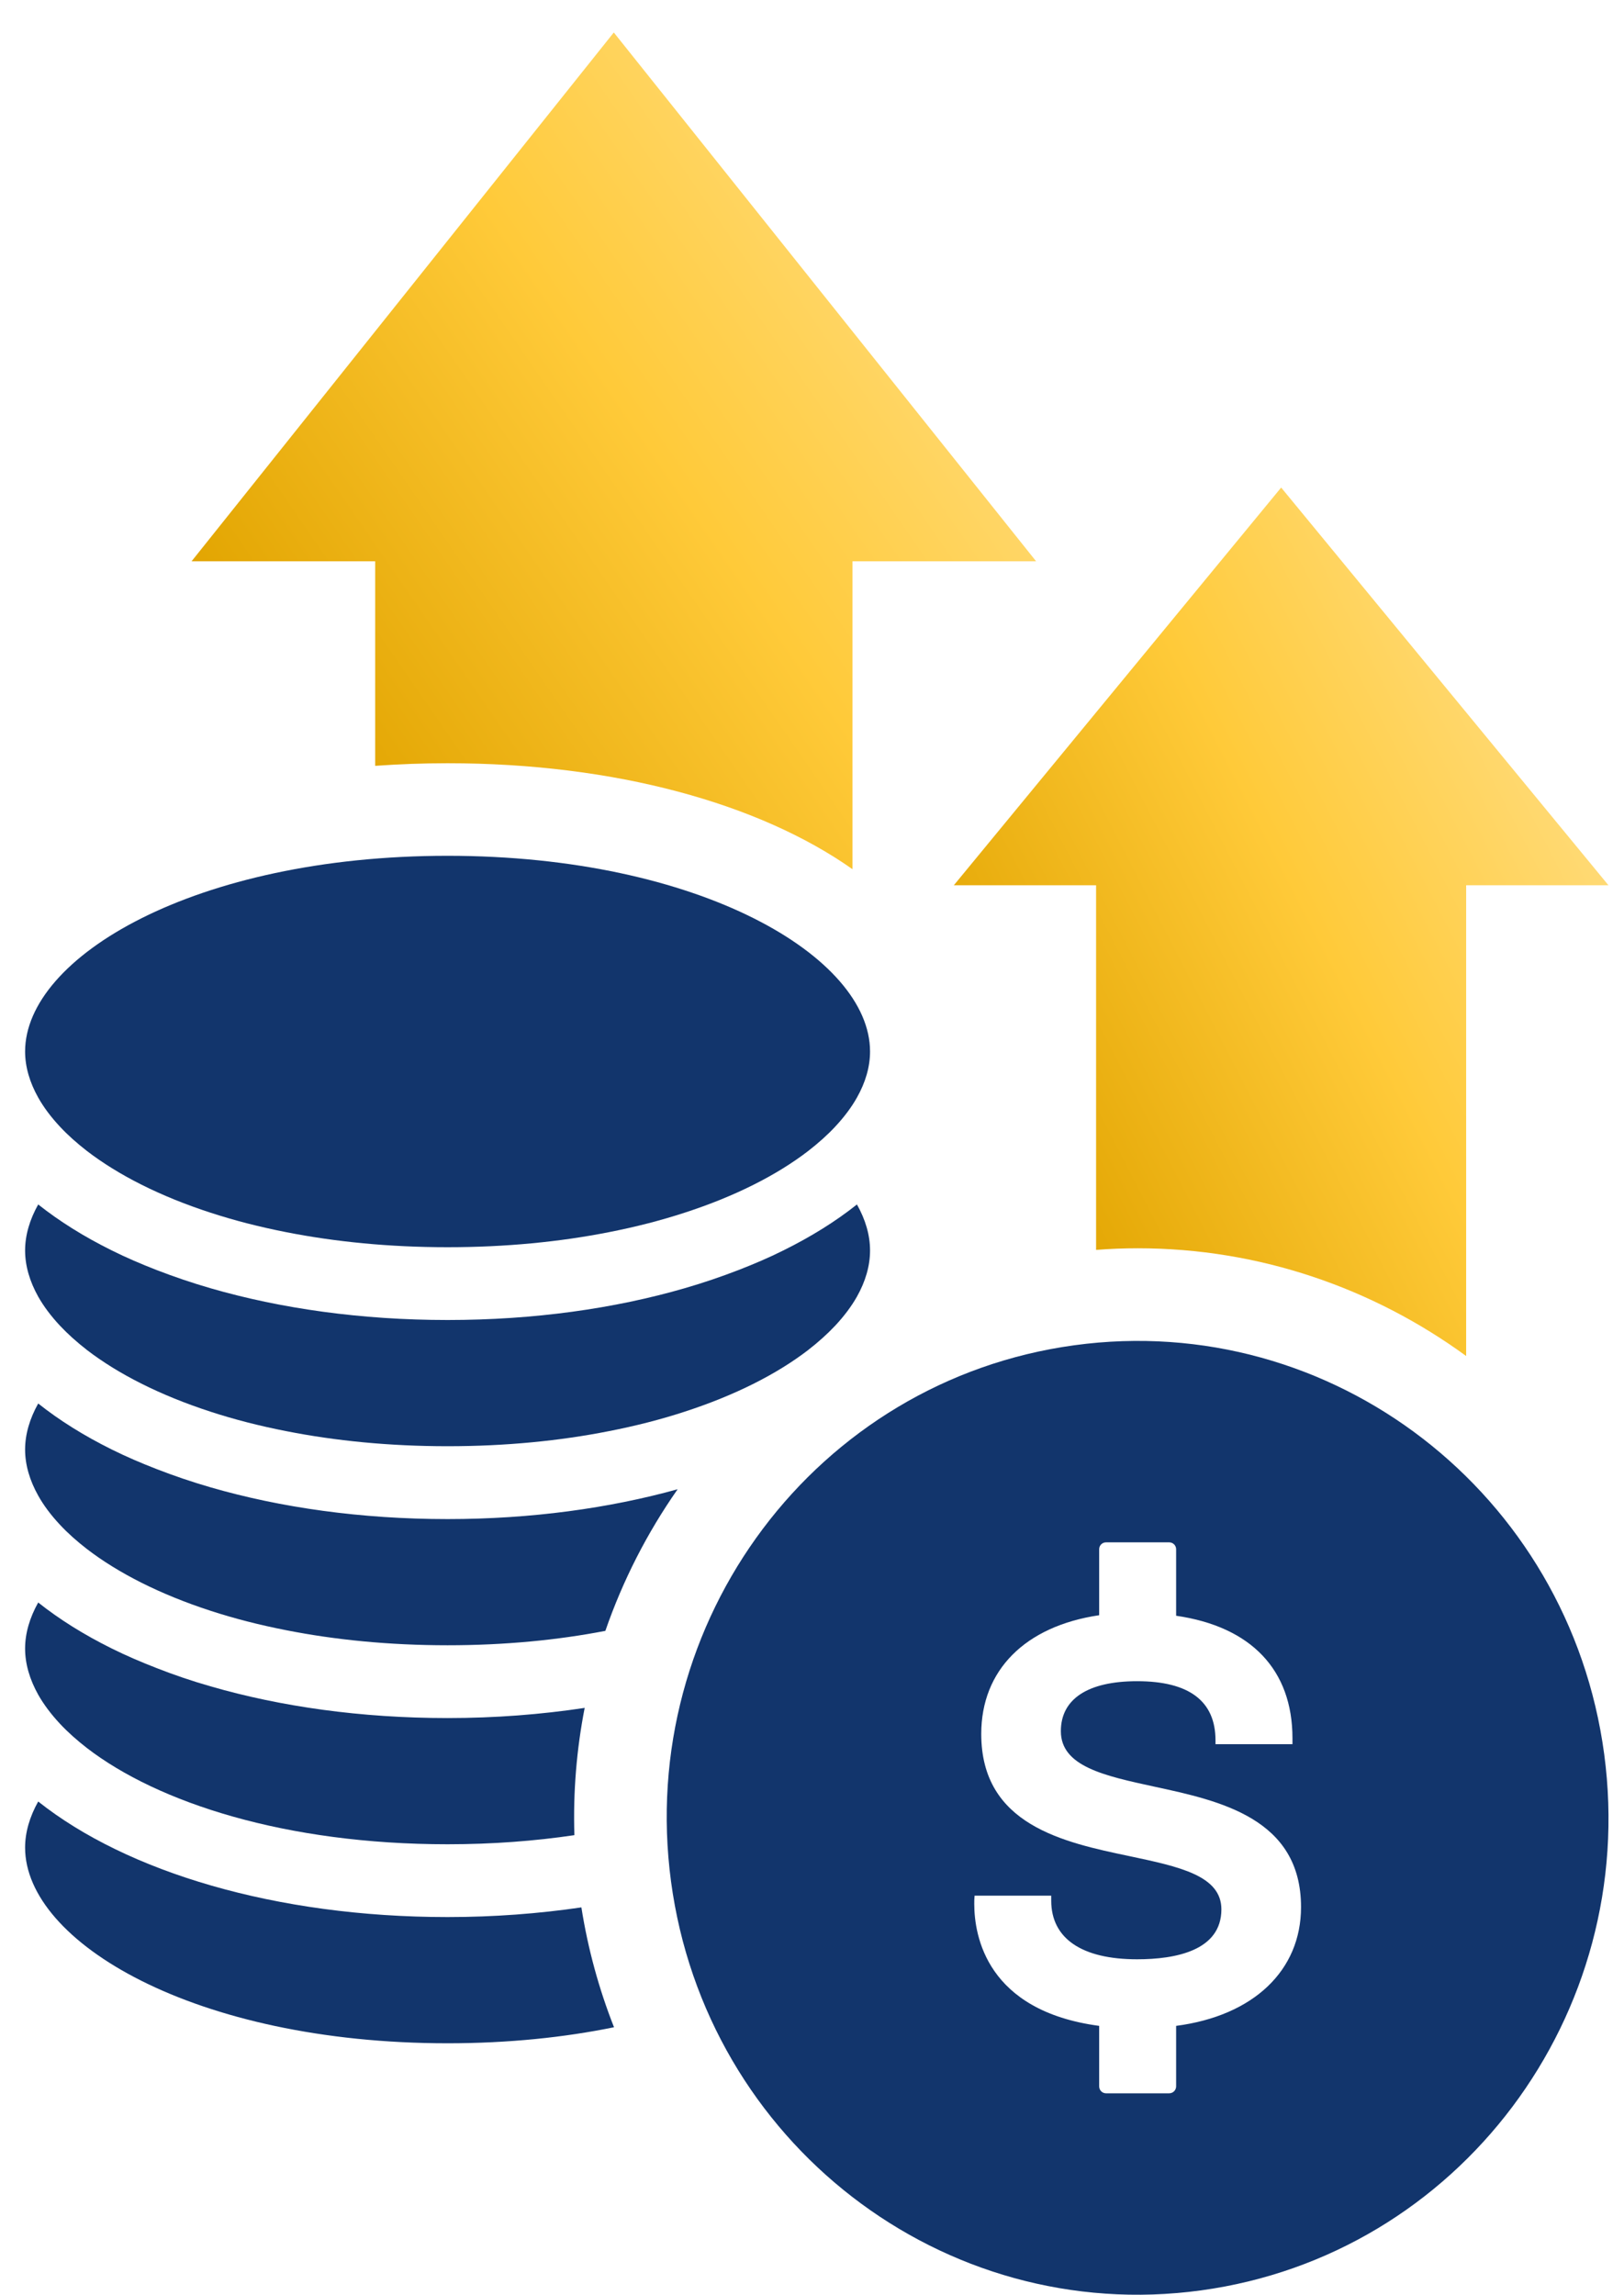
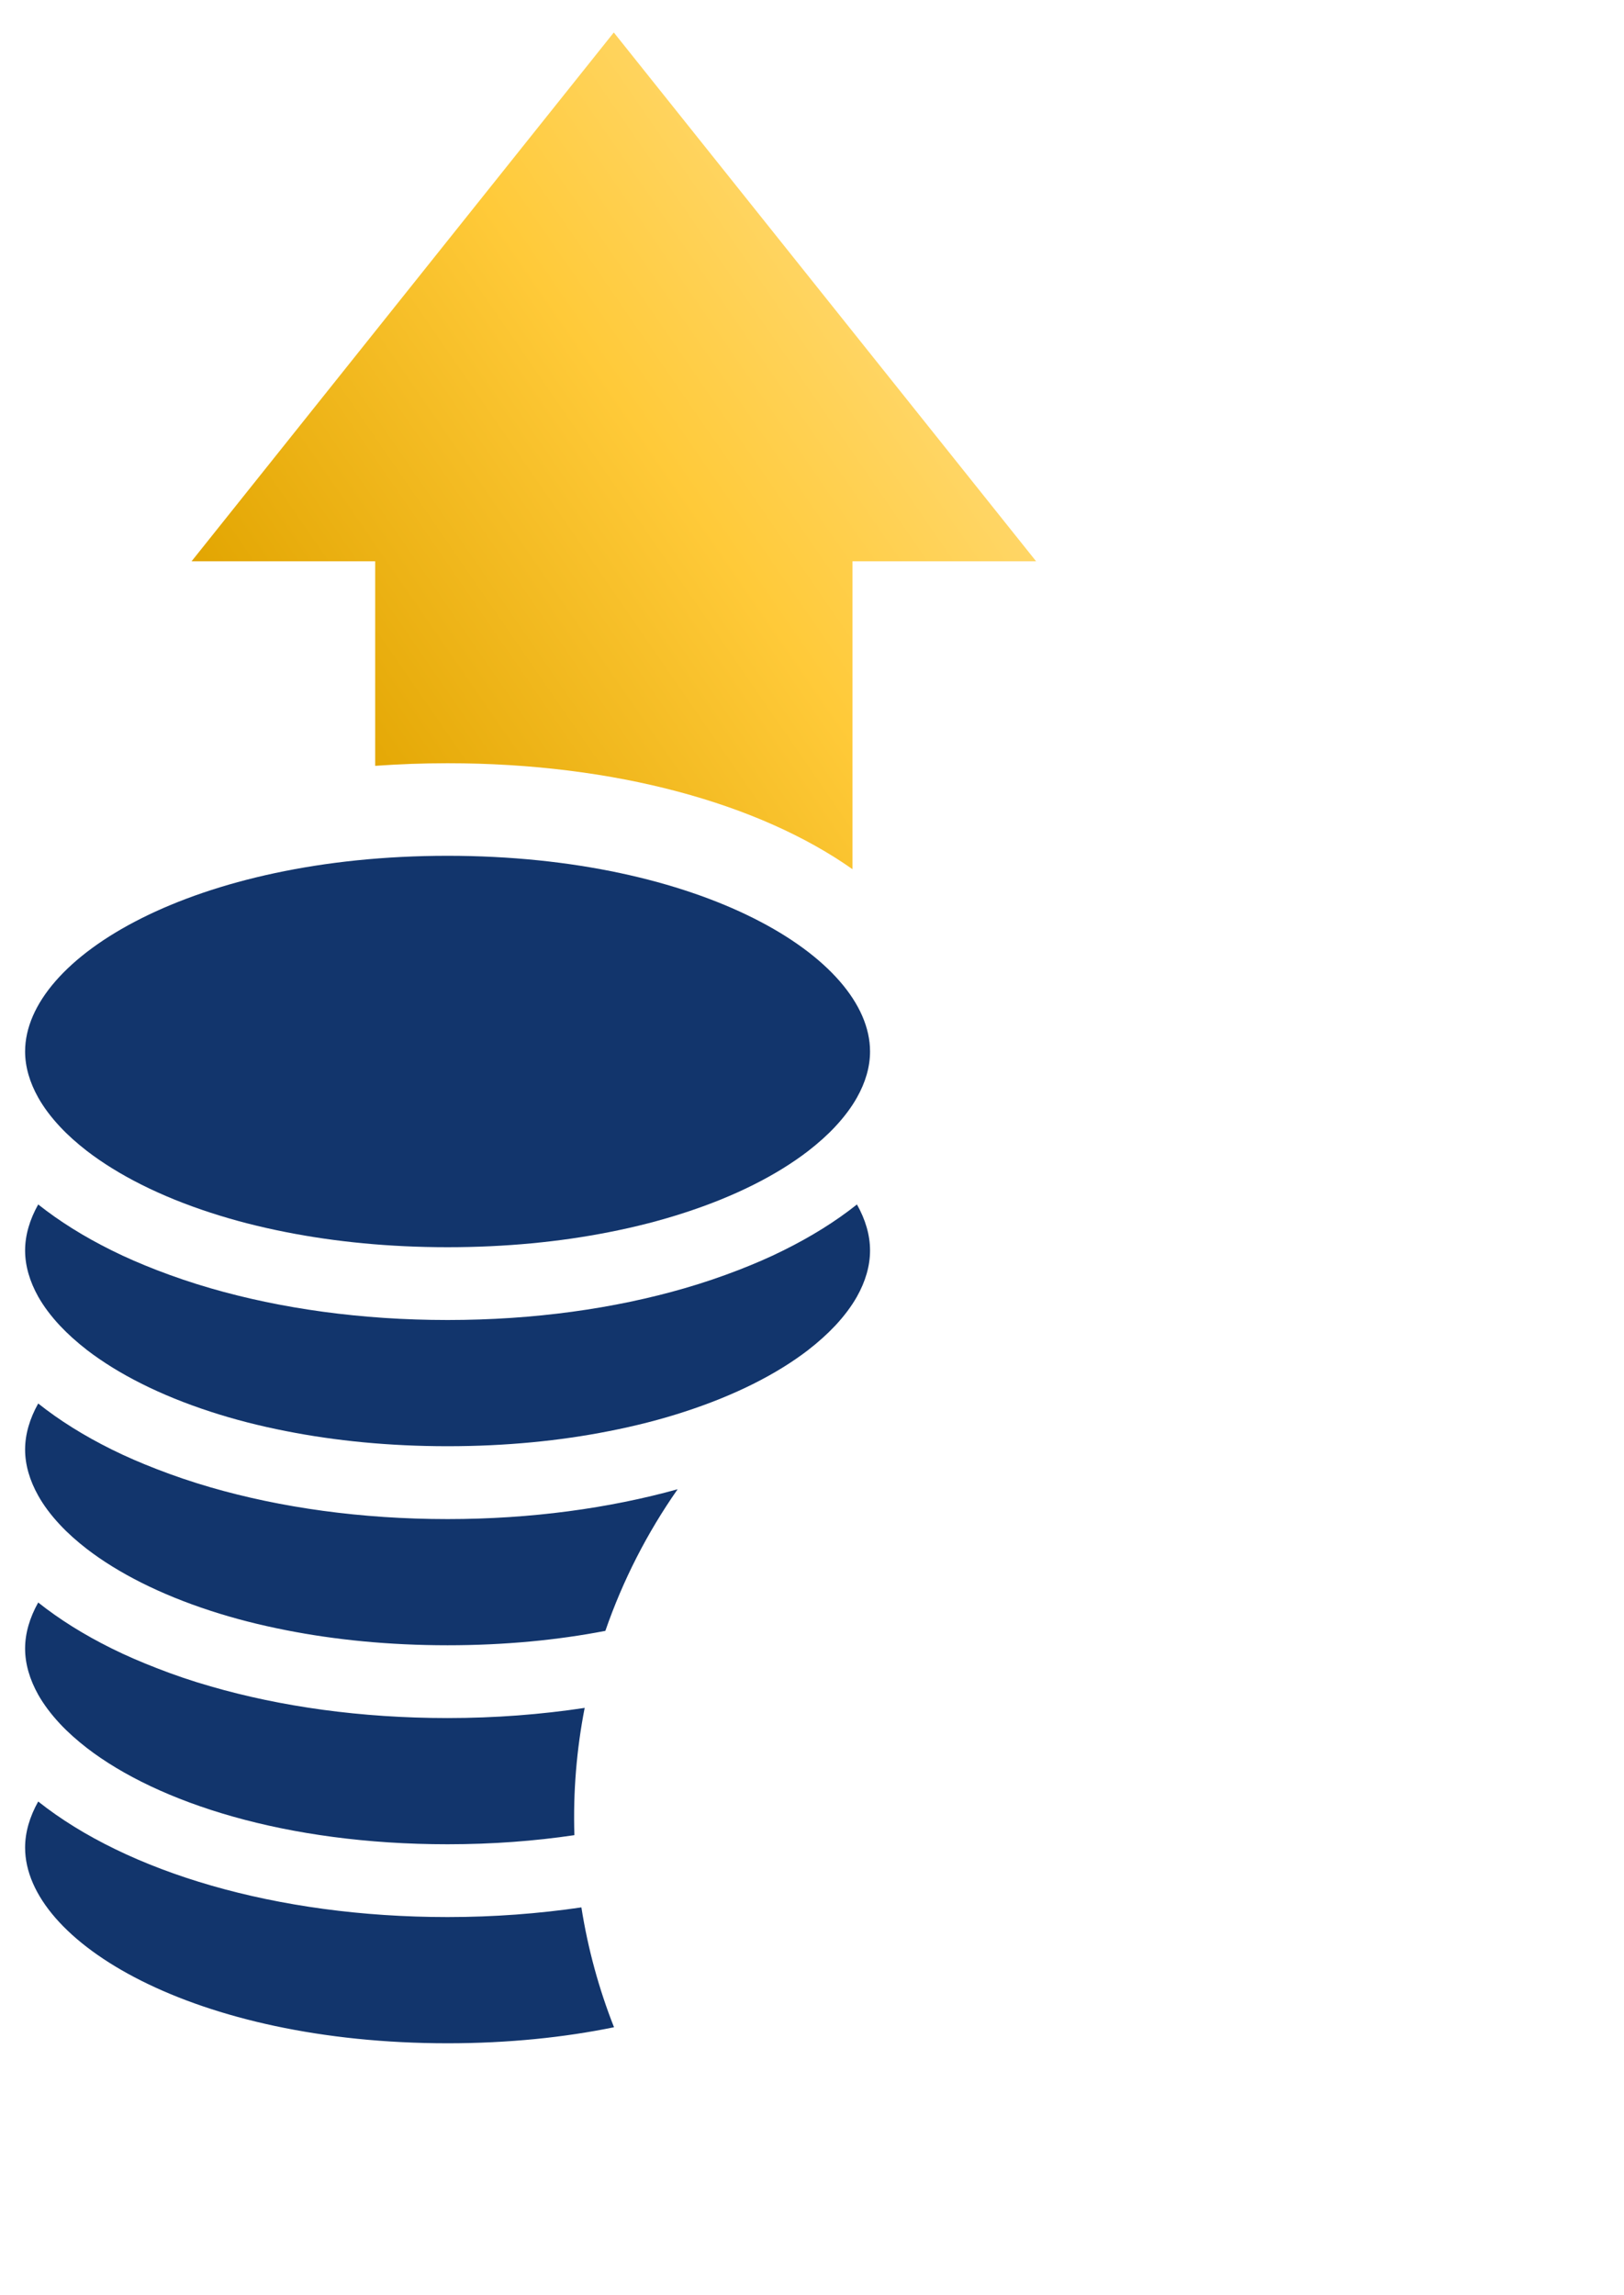
<svg xmlns="http://www.w3.org/2000/svg" width="46" height="65" viewBox="0 0 46 65" fill="none">
  <path d="M10.627 21.693C11.295 21.645 11.979 21.619 12.678 21.619C17.434 21.619 21.519 22.767 24.147 24.621V15.899H29.348L17.386 0.92L5.426 15.899H10.627V21.693Z" fill="url(#paint0_linear_423_9391)" />
-   <path d="M31.047 35.404C31.442 35.373 31.837 35.358 32.23 35.358C35.669 35.358 38.892 36.485 41.529 38.41V25.076H45.56L36.289 13.81L27.017 25.076H31.047V35.404Z" fill="url(#paint1_linear_423_9391)" />
  <path d="M22.185 35.421C21.785 35.621 21.36 35.803 20.917 35.975C20.431 36.163 19.921 36.337 19.389 36.491C17.405 37.066 15.124 37.39 12.678 37.39C10.231 37.39 7.95 37.066 5.966 36.491C5.434 36.337 4.924 36.163 4.438 35.975C3.995 35.803 3.572 35.621 3.17 35.421C2.384 35.032 1.686 34.596 1.082 34.117C0.841 34.548 0.711 34.987 0.711 35.421C0.711 35.855 0.841 36.296 1.082 36.728C1.238 37.004 1.445 37.279 1.694 37.546C1.916 37.783 2.174 38.015 2.465 38.241C3.344 38.916 4.529 39.521 5.966 39.988C6.63 40.205 7.347 40.39 8.113 40.539C9.489 40.811 11.019 40.965 12.678 40.965C14.336 40.965 15.868 40.811 17.242 40.539C18.009 40.39 18.725 40.205 19.389 39.988C20.828 39.521 22.013 38.916 22.89 38.241C23.181 38.015 23.439 37.783 23.661 37.546C23.91 37.279 24.117 37.004 24.273 36.728C24.516 36.296 24.644 35.855 24.644 35.421C24.644 34.987 24.516 34.548 24.273 34.117C23.672 34.596 22.971 35.032 22.185 35.421Z" fill="#12356C" />
  <path d="M1.694 31.909C1.916 32.148 2.174 32.378 2.465 32.604C3.344 33.279 4.529 33.885 5.966 34.351C6.63 34.568 7.347 34.753 8.113 34.903C9.489 35.174 11.019 35.328 12.678 35.328C14.336 35.328 15.868 35.174 17.242 34.903C18.009 34.753 18.725 34.568 19.389 34.351C20.828 33.885 22.013 33.279 22.89 32.604C23.181 32.378 23.439 32.148 23.661 31.909C23.91 31.642 24.117 31.367 24.273 31.089C24.516 30.659 24.644 30.218 24.644 29.784C24.644 27.108 19.836 24.241 12.678 24.241C5.521 24.241 0.711 27.108 0.711 29.784C0.711 30.218 0.841 30.659 1.082 31.089C1.238 31.367 1.445 31.642 1.694 31.909Z" fill="#12356C" />
  <path d="M1.694 48.822C1.916 49.06 2.174 49.29 2.465 49.516C4.477 51.064 8.093 52.24 12.678 52.24C13.956 52.24 15.156 52.147 16.27 51.982C16.231 50.753 16.333 49.547 16.561 48.377C15.332 48.563 14.032 48.665 12.678 48.665C10.231 48.665 7.95 48.342 5.966 47.767C5.434 47.615 4.924 47.441 4.438 47.25C3.995 47.078 3.572 46.896 3.17 46.697C2.384 46.308 1.686 45.872 1.082 45.392C0.841 45.824 0.711 46.262 0.711 46.697C0.711 47.131 0.841 47.571 1.082 48.003C1.238 48.279 1.445 48.554 1.694 48.822Z" fill="#12356C" />
  <path d="M1.694 43.185C1.916 43.424 2.174 43.654 2.465 43.879C3.344 44.554 4.529 45.16 5.966 45.627C6.63 45.844 7.347 46.028 8.113 46.178C9.489 46.449 11.019 46.603 12.678 46.603C14.299 46.603 15.797 46.456 17.147 46.195C17.642 44.763 18.334 43.413 19.194 42.184C17.255 42.722 15.046 43.029 12.678 43.029C10.231 43.029 7.95 42.705 5.966 42.13C5.434 41.976 4.924 41.802 4.438 41.613C3.995 41.442 3.572 41.259 3.17 41.06C2.384 40.671 1.686 40.235 1.082 39.755C0.841 40.187 0.711 40.626 0.711 41.06C0.711 41.494 0.841 41.934 1.082 42.364C1.238 42.644 1.445 42.918 1.694 43.185Z" fill="#12356C" />
  <path d="M16.468 54.028C15.265 54.204 13.997 54.302 12.678 54.302C7.805 54.302 3.587 53.019 1.082 51.029C0.841 51.461 0.711 51.899 0.711 52.335C0.711 55.012 5.521 57.877 12.678 57.877C14.397 57.877 15.979 57.712 17.392 57.423C16.967 56.344 16.654 55.209 16.468 54.028Z" fill="#12356C" />
-   <path d="M33.314 57.384V59.097C33.314 59.205 33.227 59.294 33.118 59.294H31.328C31.219 59.294 31.134 59.205 31.134 59.097V57.384C27.946 56.957 27.596 54.834 27.596 53.928C27.596 53.861 27.596 53.781 27.605 53.696H29.776V53.837C29.776 54.907 30.639 55.498 32.209 55.498C33.298 55.498 34.596 55.253 34.596 54.083C34.596 53.125 33.394 52.874 32 52.578C30.125 52.185 27.794 51.695 27.794 49.114C27.794 47.308 29.038 46.062 31.134 45.752V43.883C31.134 43.776 31.219 43.688 31.328 43.688H33.118C33.227 43.688 33.314 43.776 33.314 43.883V45.767C35.441 46.075 36.609 47.302 36.609 49.236V49.405H34.429V49.296C34.429 48.185 33.683 47.621 32.209 47.621C30.815 47.621 30.049 48.124 30.049 49.036C30.049 50.034 31.275 50.299 32.697 50.608C34.547 51.007 36.852 51.504 36.852 54.02C36.852 55.819 35.502 57.098 33.314 57.384ZM45.439 49.687C44.451 42.305 37.742 37.106 30.431 38.105C23.122 39.101 18.019 45.912 19.007 53.295C19.995 60.677 26.706 65.876 34.015 64.877C41.323 63.881 46.426 57.069 45.439 49.687Z" fill="#12356C" />
  <defs>
    <linearGradient id="paint0_linear_423_9391" x1="30.267" y1="7.288" x2="9.337" y2="21.713" gradientUnits="userSpaceOnUse">
      <stop stop-color="#FFDF89" />
      <stop offset="0.5" stop-color="#FFCA39" />
      <stop offset="1" stop-color="#E2A501" />
    </linearGradient>
    <linearGradient id="paint1_linear_423_9391" x1="46.272" y1="20.42" x2="27.354" y2="30.158" gradientUnits="userSpaceOnUse">
      <stop stop-color="#FFDF89" />
      <stop offset="0.5" stop-color="#FFCA39" />
      <stop offset="1" stop-color="#E2A501" />
    </linearGradient>
  </defs>
</svg>